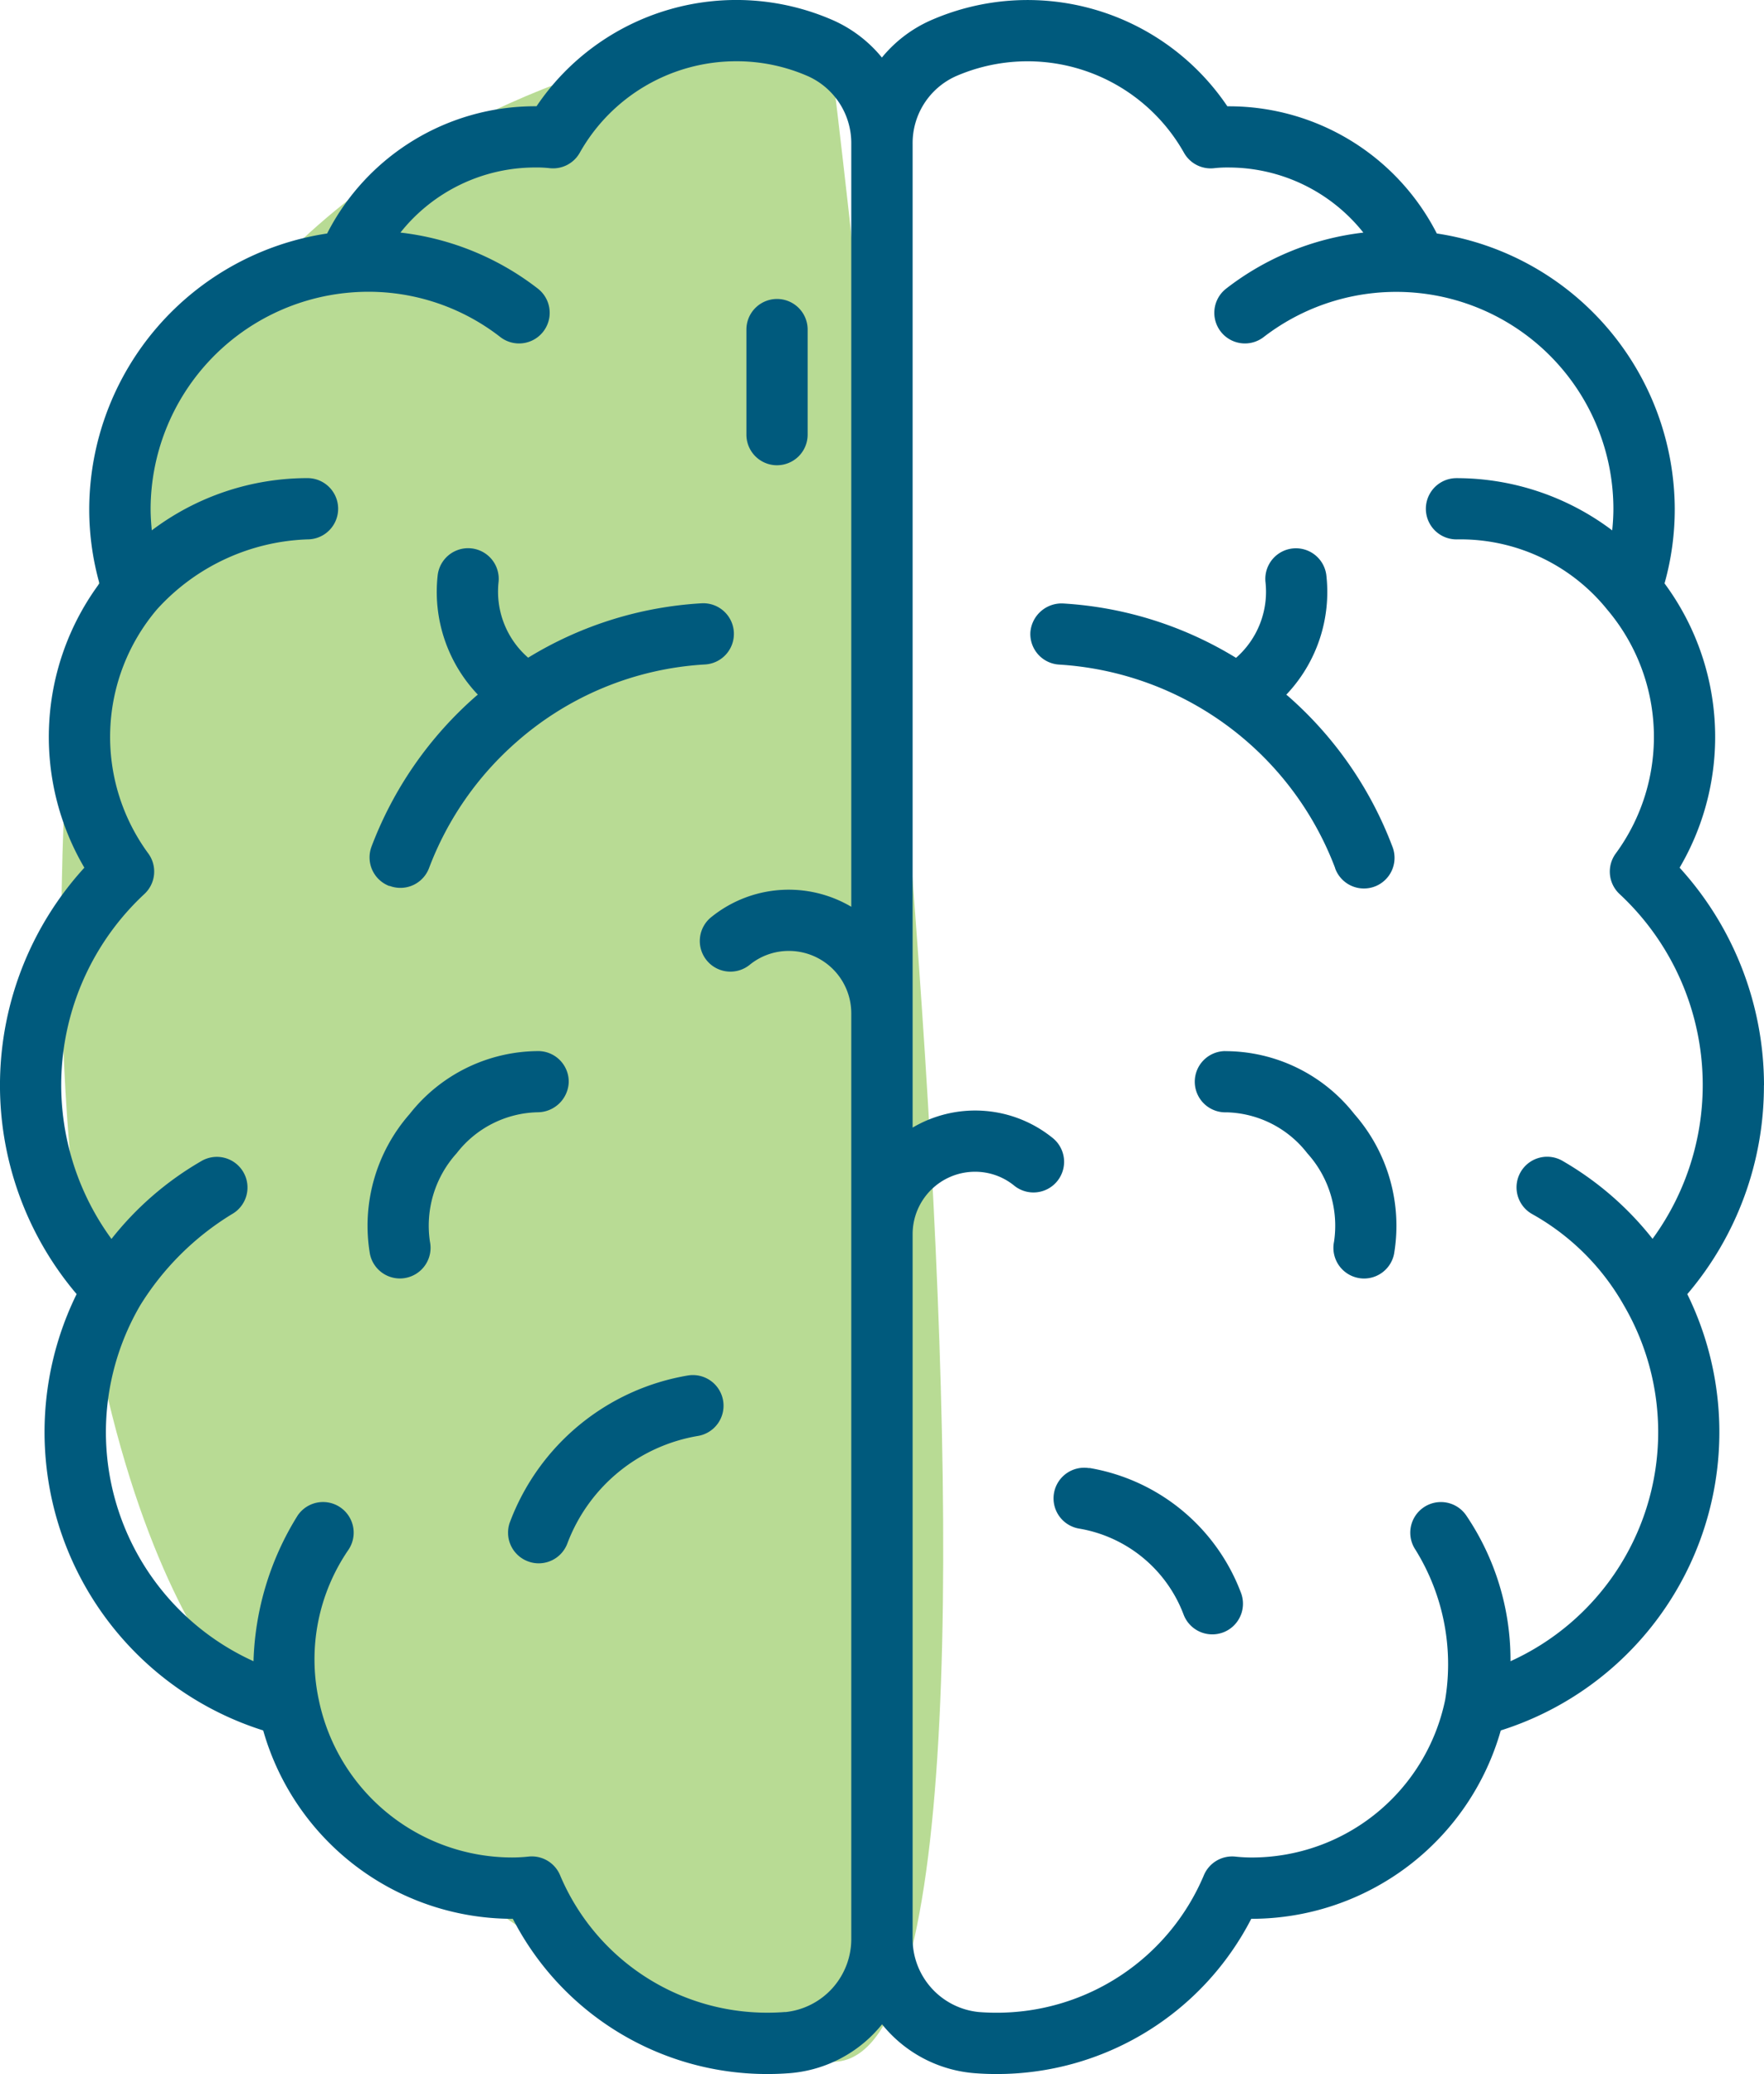
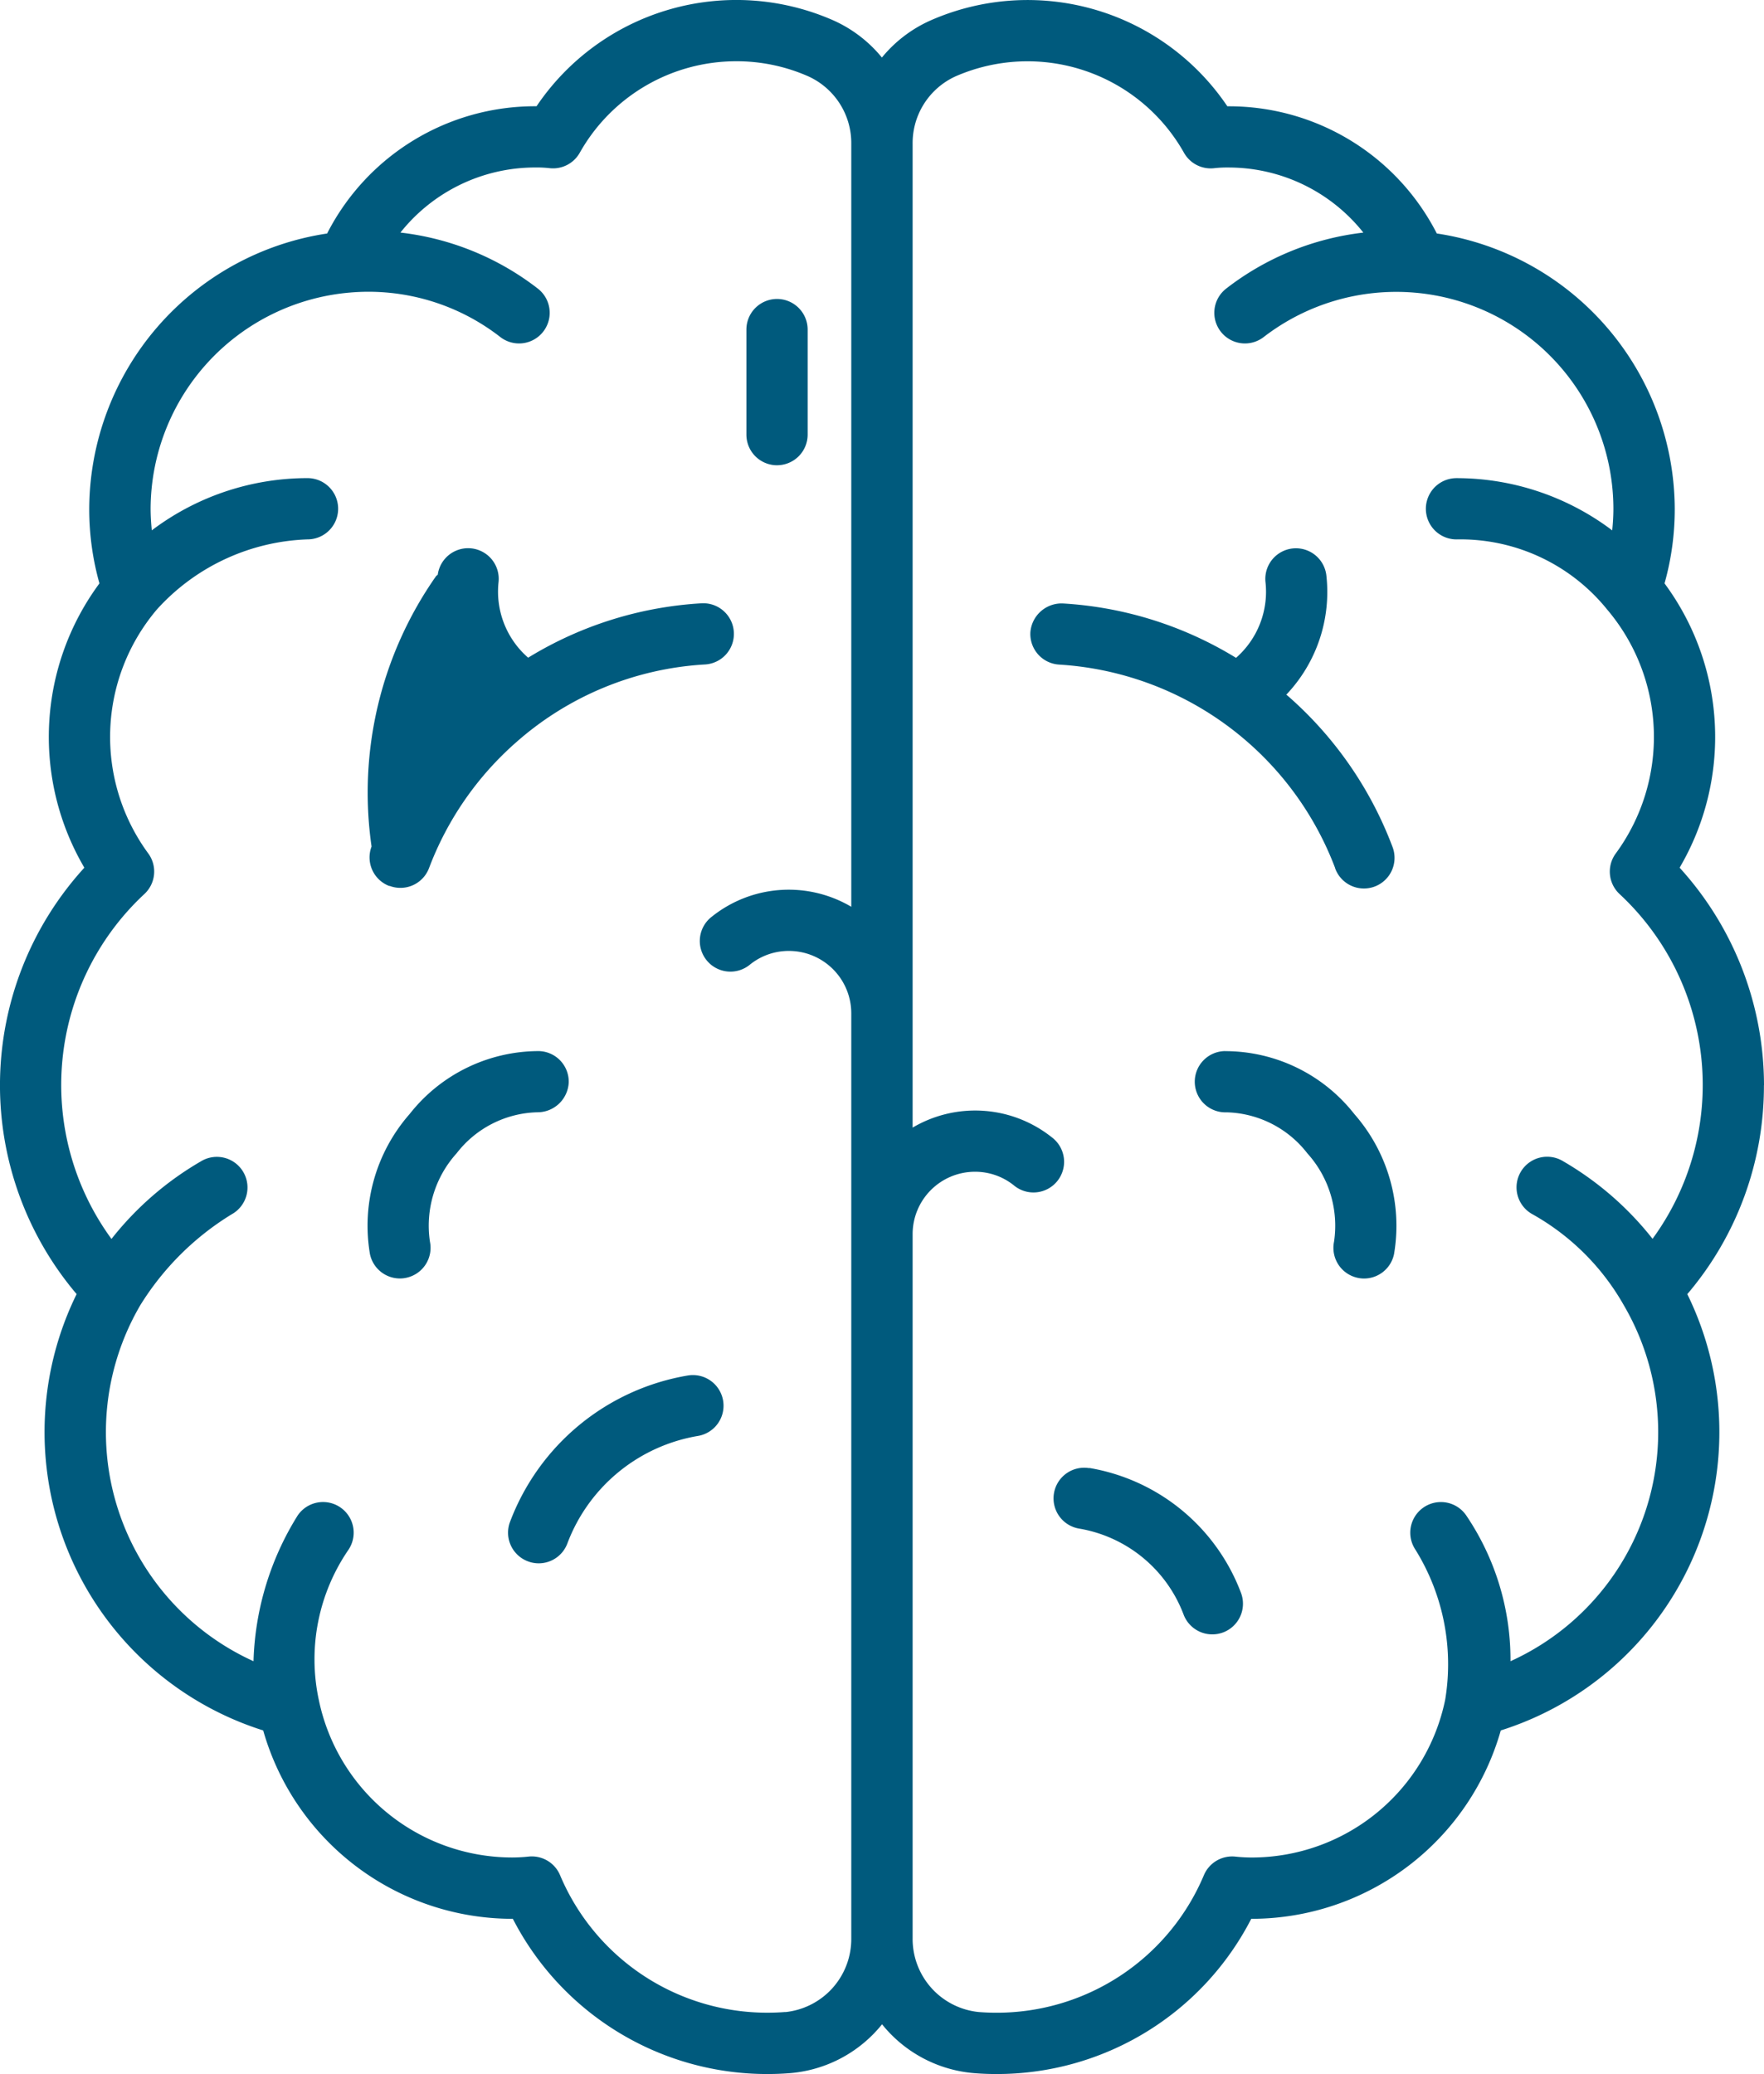
<svg xmlns="http://www.w3.org/2000/svg" id="Group_982" data-name="Group 982" width="71.366" height="83.897" viewBox="0 0 71.366 83.897">
  <defs>
    <clipPath id="clip-path">
      <rect id="Rectangle_1245" data-name="Rectangle 1245" width="71.366" height="83.897" fill="none" />
    </clipPath>
    <clipPath id="clip-path-2">
      <rect id="Rectangle_1244" data-name="Rectangle 1244" width="71.367" height="83.898" fill="none" />
    </clipPath>
    <clipPath id="clip-path-3">
-       <rect id="Rectangle_1243" data-name="Rectangle 1243" width="35.682" height="82.362" fill="none" />
-     </clipPath>
+       </clipPath>
  </defs>
  <g id="Group_981" data-name="Group 981" clip-path="url(#clip-path)">
    <g id="Group_980" data-name="Group 980" transform="translate(0 0)">
      <g id="Group_979" data-name="Group 979" clip-path="url(#clip-path-2)">
        <g id="Group_978" data-name="Group 978" transform="translate(2.479 1.044)" opacity="0.64" style="isolation: isolate">
          <g id="Group_977" data-name="Group 977">
            <g id="Group_976" data-name="Group 976" clip-path="url(#clip-path-3)">
              <path id="Path_3799" data-name="Path 3799" d="M32.9.811S3.232,1.275,2.021,32.977C.924,61.721,9.741,69,9.741,69S22.608,81.87,32.9,83.157c10.592,1.324,0-82.346,0-82.346" transform="translate(-1.927 -0.812)" fill="#90c757" />
            </g>
          </g>
        </g>
        <path id="Path_3800" data-name="Path 3800" d="M71.366,43.9a13.09,13.09,0,0,0-3.414-8.8,10.444,10.444,0,0,0-.61-11.5,11.094,11.094,0,0,0,.413-3.016A11.307,11.307,0,0,0,58.129,9.445,9.441,9.441,0,0,0,49.7,4.3h-.045a9.748,9.748,0,0,0-12-3.477,5.344,5.344,0,0,0-1.976,1.505A5.344,5.344,0,0,0,33.707.821a9.748,9.748,0,0,0-12,3.477h-.045a9.441,9.441,0,0,0-8.428,5.148A11.307,11.307,0,0,0,3.61,20.581,11.094,11.094,0,0,0,4.023,23.6a10.444,10.444,0,0,0-.61,11.5A13.055,13.055,0,0,0,3.1,52.349,12.656,12.656,0,0,0,10.648,70a10.485,10.485,0,0,0,10.068,7.62h.032a11.564,11.564,0,0,0,10.3,6.279q.463,0,.919-.036a5.336,5.336,0,0,0,3.718-1.976,5.337,5.337,0,0,0,3.72,1.976q.454.037.917.036a11.564,11.564,0,0,0,10.3-6.279h.032A10.485,10.485,0,0,0,60.717,70a12.656,12.656,0,0,0,7.546-17.649,12.981,12.981,0,0,0,3.1-8.447M31.771,81.39c-.239.019-.481.028-.726.028a9.09,9.09,0,0,1-8.388-5.566,1.24,1.24,0,0,0-1.275-.749,6.349,6.349,0,0,1-.666.036,7.994,7.994,0,0,1-7.82-6.384,7.828,7.828,0,0,1,1.2-6.061,1.239,1.239,0,0,0-2.054-1.388A11.768,11.768,0,0,0,10.256,67.2a10.175,10.175,0,0,1-4.581-14.4,11.252,11.252,0,0,1,3.7-3.68,1.239,1.239,0,1,0-1.24-2.145,12.734,12.734,0,0,0-3.625,3.143A10.552,10.552,0,0,1,5.841,36.165,1.239,1.239,0,0,0,6,34.526a7.968,7.968,0,0,1,.347-9.871,8.608,8.608,0,0,1,6.094-2.836,1.239,1.239,0,0,0,0-2.478,10.45,10.45,0,0,0-6.3,2.113c-.028-.288-.048-.579-.048-.872a8.81,8.81,0,0,1,8.076-8.748,8.682,8.682,0,0,1,6.072,1.8,1.239,1.239,0,1,0,1.517-1.96A11.145,11.145,0,0,0,16.2,9.408a6.967,6.967,0,0,1,5.461-2.633,4.7,4.7,0,0,1,.57.027,1.239,1.239,0,0,0,1.225-.624,7.262,7.262,0,0,1,6.325-3.7,7.181,7.181,0,0,1,2.922.611,2.964,2.964,0,0,1,1.737,2.733V36.681a4.98,4.98,0,0,0-5.641.4,1.239,1.239,0,1,0,1.547,1.935,2.5,2.5,0,0,1,1.572-.549,2.524,2.524,0,0,1,2.522,2.522V78.4a2.972,2.972,0,0,1-2.672,2.994M61.11,67.2c0-.014,0-.027,0-.041a10.415,10.415,0,0,0-1.788-5.852,1.239,1.239,0,0,0-2.054,1.388,8.783,8.783,0,0,1,1.2,6.061,7.994,7.994,0,0,1-7.82,6.384,6.349,6.349,0,0,1-.666-.036,1.241,1.241,0,0,0-1.275.749,9.09,9.09,0,0,1-8.388,5.566c-.244,0-.486-.009-.724-.028A2.972,2.972,0,0,1,36.922,78.4V49.922A2.524,2.524,0,0,1,39.444,47.4a2.5,2.5,0,0,1,1.572.549,1.239,1.239,0,1,0,1.547-1.935,4.98,4.98,0,0,0-5.641-.4V5.822a2.965,2.965,0,0,1,1.736-2.733A7.265,7.265,0,0,1,47.9,6.179a1.238,1.238,0,0,0,1.226.624,4.7,4.7,0,0,1,.57-.027,6.967,6.967,0,0,1,5.461,2.633,11.14,11.14,0,0,0-5.549,2.265,1.239,1.239,0,1,0,1.517,1.96,8.785,8.785,0,0,1,14.148,6.949c0,.293-.019.584-.048.872a10.454,10.454,0,0,0-6.3-2.113,1.239,1.239,0,0,0,0,2.478,7.631,7.631,0,0,1,6.095,2.836,7.968,7.968,0,0,1,.347,9.871,1.239,1.239,0,0,0,.156,1.639,10.55,10.55,0,0,1,1.334,13.947,12.734,12.734,0,0,0-3.625-3.143,1.239,1.239,0,1,0-1.24,2.145,9.686,9.686,0,0,1,3.7,3.68A10.173,10.173,0,0,1,61.11,67.2" transform="translate(0 0)" fill="#005a7d" />
        <path id="Path_3801" data-name="Path 3801" d="M44.726,30.181a1.239,1.239,0,1,0,2.319-.872,15.258,15.258,0,0,0-4.228-6.092c-.021-.018-.042-.033-.063-.051a6.032,6.032,0,0,0,1.617-4.853,1.239,1.239,0,0,0-2.461.284,3.552,3.552,0,0,1-1.19,3.079,15.079,15.079,0,0,0-7.012-2.2A1.267,1.267,0,0,0,32.4,20.638a1.24,1.24,0,0,0,1.163,1.311,12.774,12.774,0,0,1,11.167,8.232" transform="translate(9.286 4.935)" fill="#005a7d" />
        <path id="Path_3802" data-name="Path 3802" d="M34.571,46.162a1.239,1.239,0,1,0-.409,2.445,5.492,5.492,0,0,1,4.227,3.479,1.241,1.241,0,0,0,1.161.8,1.263,1.263,0,0,0,.435-.078,1.241,1.241,0,0,0,.726-1.6,7.976,7.976,0,0,0-6.139-5.054" transform="translate(9.496 13.228)" fill="#005a7d" />
        <path id="Path_3803" data-name="Path 3803" d="M24.708,16.125a1.239,1.239,0,0,0,1.239-1.239V10.638a1.239,1.239,0,0,0-2.478,0v4.249a1.239,1.239,0,0,0,1.239,1.239" transform="translate(6.728 2.695)" fill="#005a7d" />
-         <path id="Path_3804" data-name="Path 3804" d="M12.427,30.9a1.237,1.237,0,0,0,1.6-.723,12.779,12.779,0,0,1,3.541-5.1,12.625,12.625,0,0,1,7.626-3.133,1.239,1.239,0,1,0-.148-2.474,15.087,15.087,0,0,0-7.011,2.2A3.545,3.545,0,0,1,16.839,18.6a1.239,1.239,0,0,0-2.461-.286A6.03,6.03,0,0,0,16,23.165c-.022.018-.044.033-.064.051A15.249,15.249,0,0,0,11.7,29.308a1.238,1.238,0,0,0,.723,1.6" transform="translate(3.332 4.935)" fill="#005a7d" />
+         <path id="Path_3804" data-name="Path 3804" d="M12.427,30.9a1.237,1.237,0,0,0,1.6-.723,12.779,12.779,0,0,1,3.541-5.1,12.625,12.625,0,0,1,7.626-3.133,1.239,1.239,0,1,0-.148-2.474,15.087,15.087,0,0,0-7.011,2.2A3.545,3.545,0,0,1,16.839,18.6a1.239,1.239,0,0,0-2.461-.286c-.022.018-.044.033-.064.051A15.249,15.249,0,0,0,11.7,29.308a1.238,1.238,0,0,0,.723,1.6" transform="translate(3.332 4.935)" fill="#005a7d" />
        <path id="Path_3805" data-name="Path 3805" d="M23.248,43.249a9.349,9.349,0,0,0-7.194,5.924,1.238,1.238,0,0,0,.726,1.594,1.224,1.224,0,0,0,.434.08,1.238,1.238,0,0,0,1.161-.805,6.863,6.863,0,0,1,5.283-4.348,1.239,1.239,0,0,0-.409-2.445" transform="translate(4.579 12.393)" fill="#005a7d" />
        <path id="Path_3806" data-name="Path 3806" d="M38.791,33.046a1.239,1.239,0,1,0,.06,2.477,4.264,4.264,0,0,1,3.267,1.659,4.367,4.367,0,0,1,1.08,3.576,1.239,1.239,0,0,0,.966,1.462,1.183,1.183,0,0,0,.25.026,1.239,1.239,0,0,0,1.212-.992,6.851,6.851,0,0,0-1.607-5.661,6.648,6.648,0,0,0-5.228-2.545" transform="translate(10.773 9.473)" fill="#005a7d" />
        <path id="Path_3807" data-name="Path 3807" d="M19.7,34.315a1.238,1.238,0,0,0-1.208-1.269,6.653,6.653,0,0,0-5.228,2.545,6.851,6.851,0,0,0-1.607,5.661,1.239,1.239,0,0,0,1.212.992,1.183,1.183,0,0,0,.25-.026,1.239,1.239,0,0,0,.966-1.462,4.367,4.367,0,0,1,1.08-3.576,4.258,4.258,0,0,1,3.267-1.659A1.266,1.266,0,0,0,19.7,34.315" transform="translate(3.309 9.473)" fill="#005a7d" />
      </g>
    </g>
  </g>
</svg>